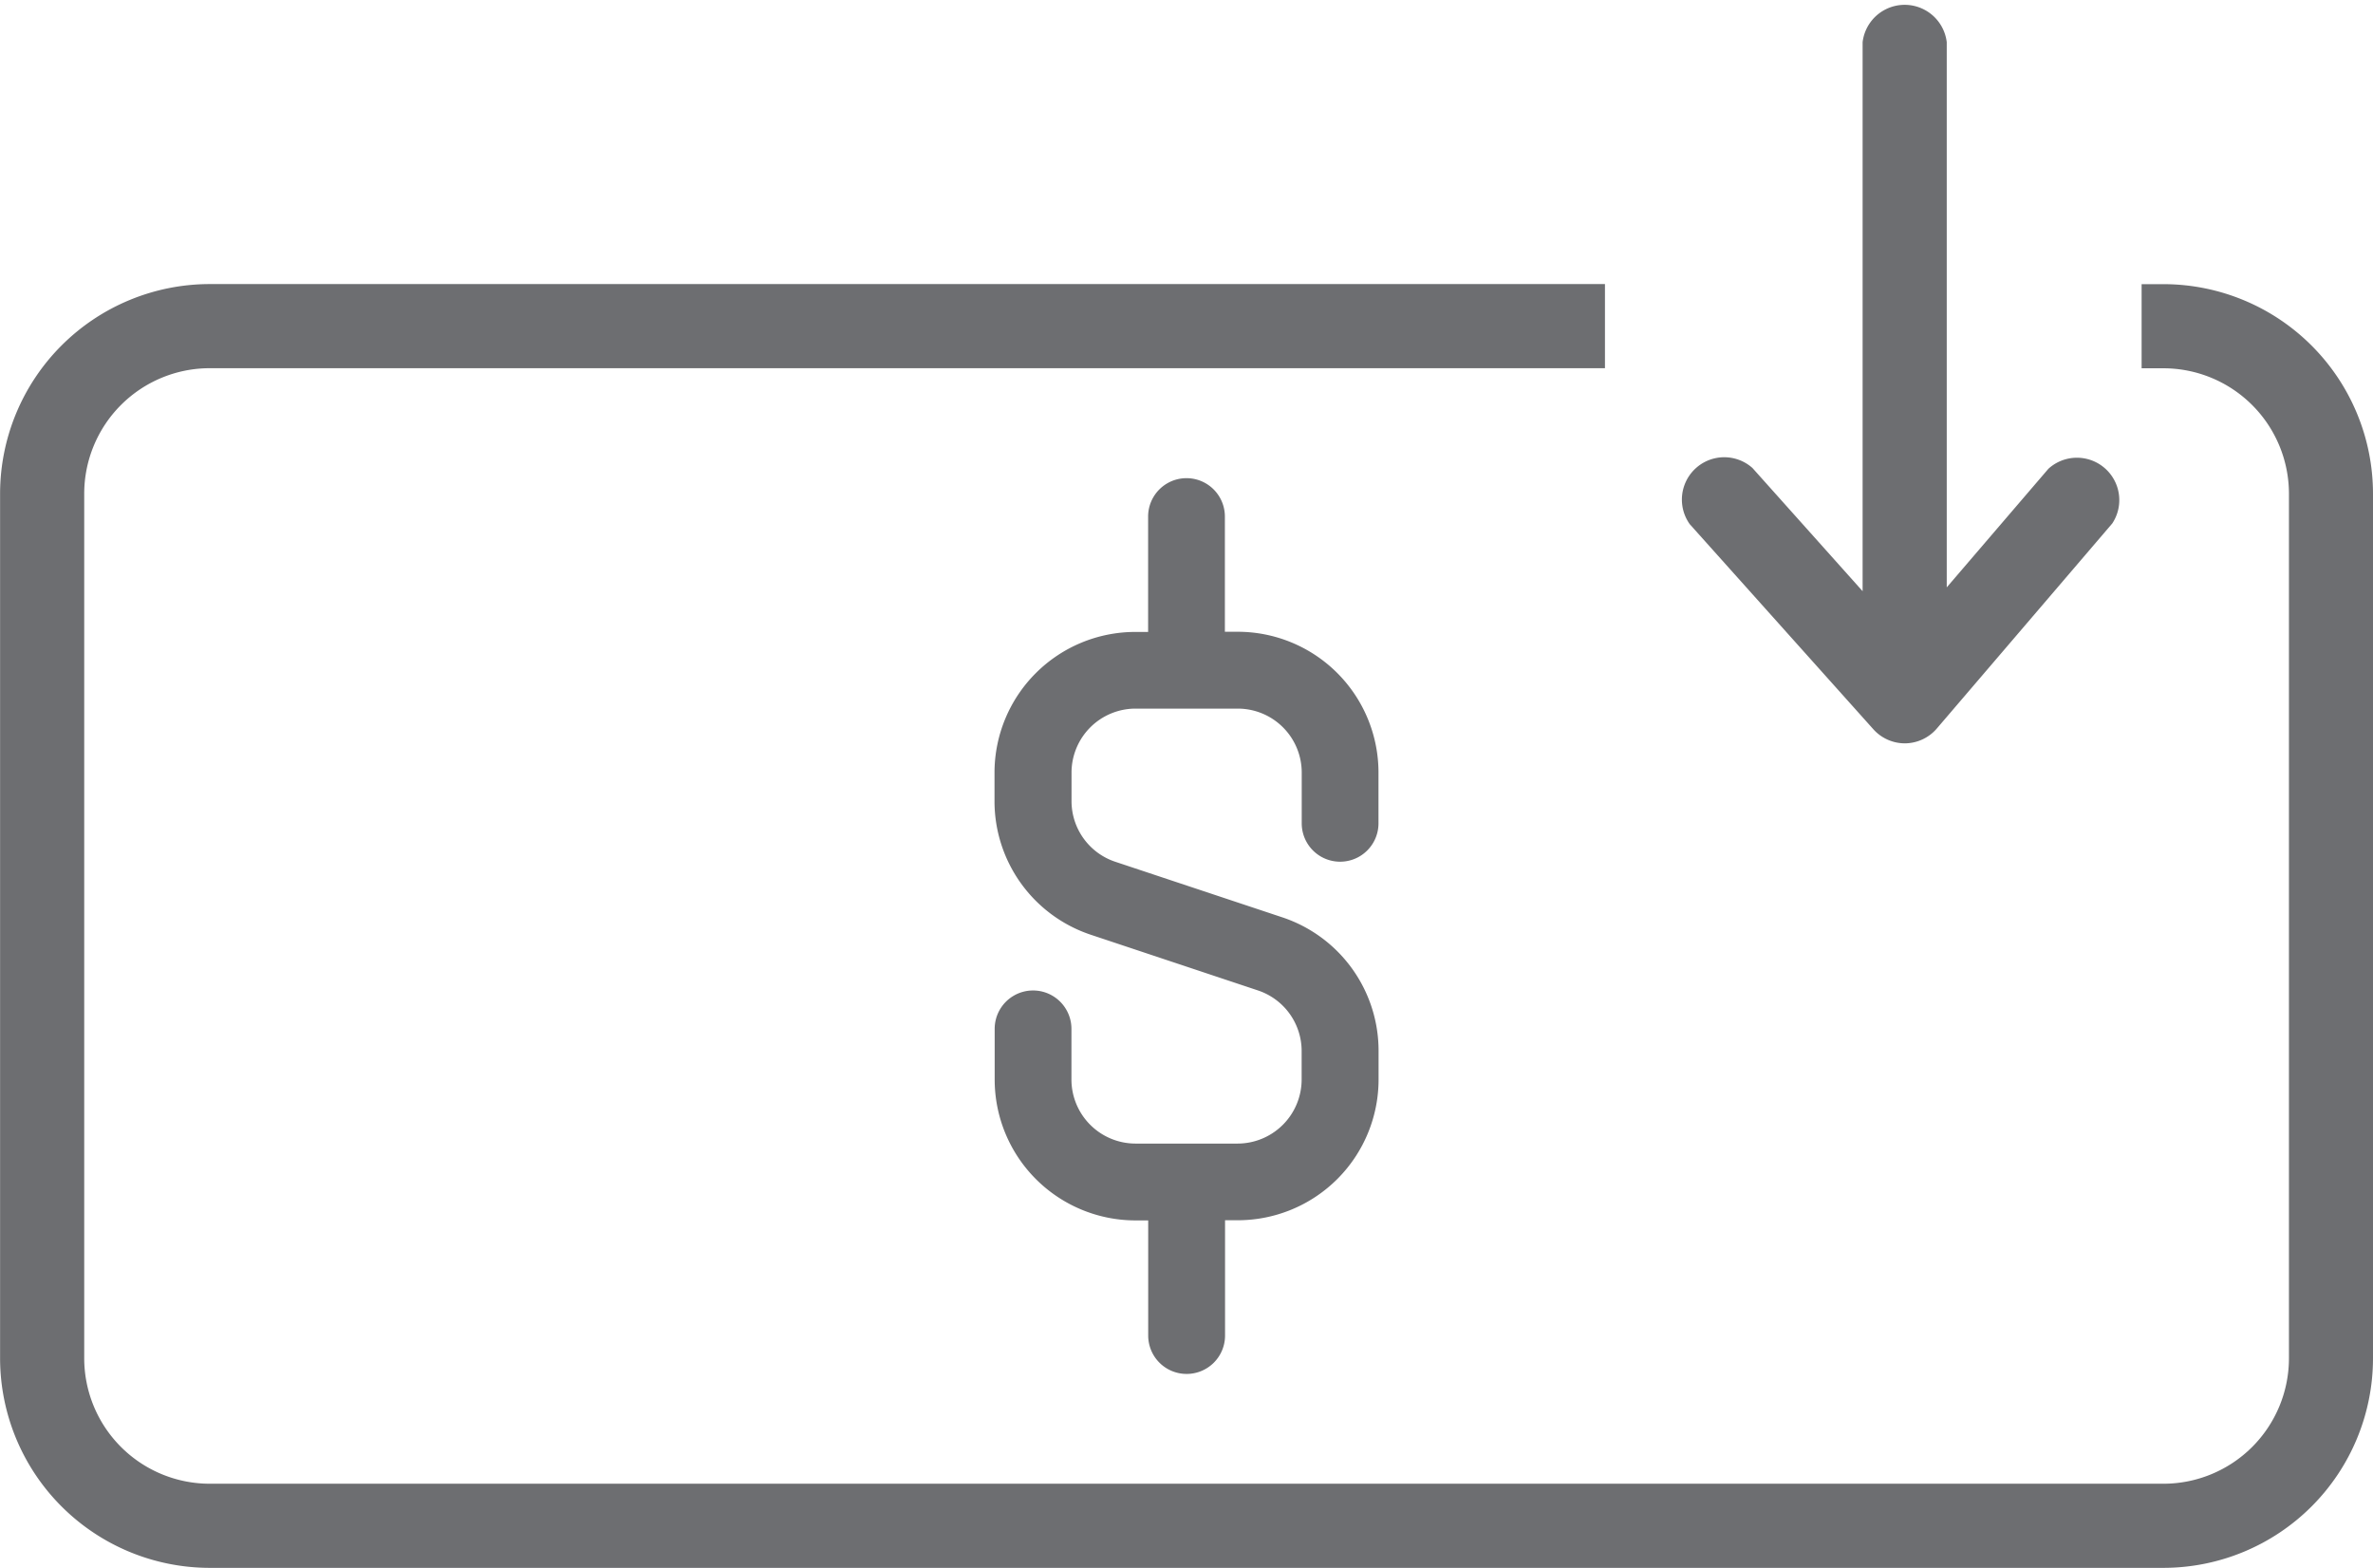
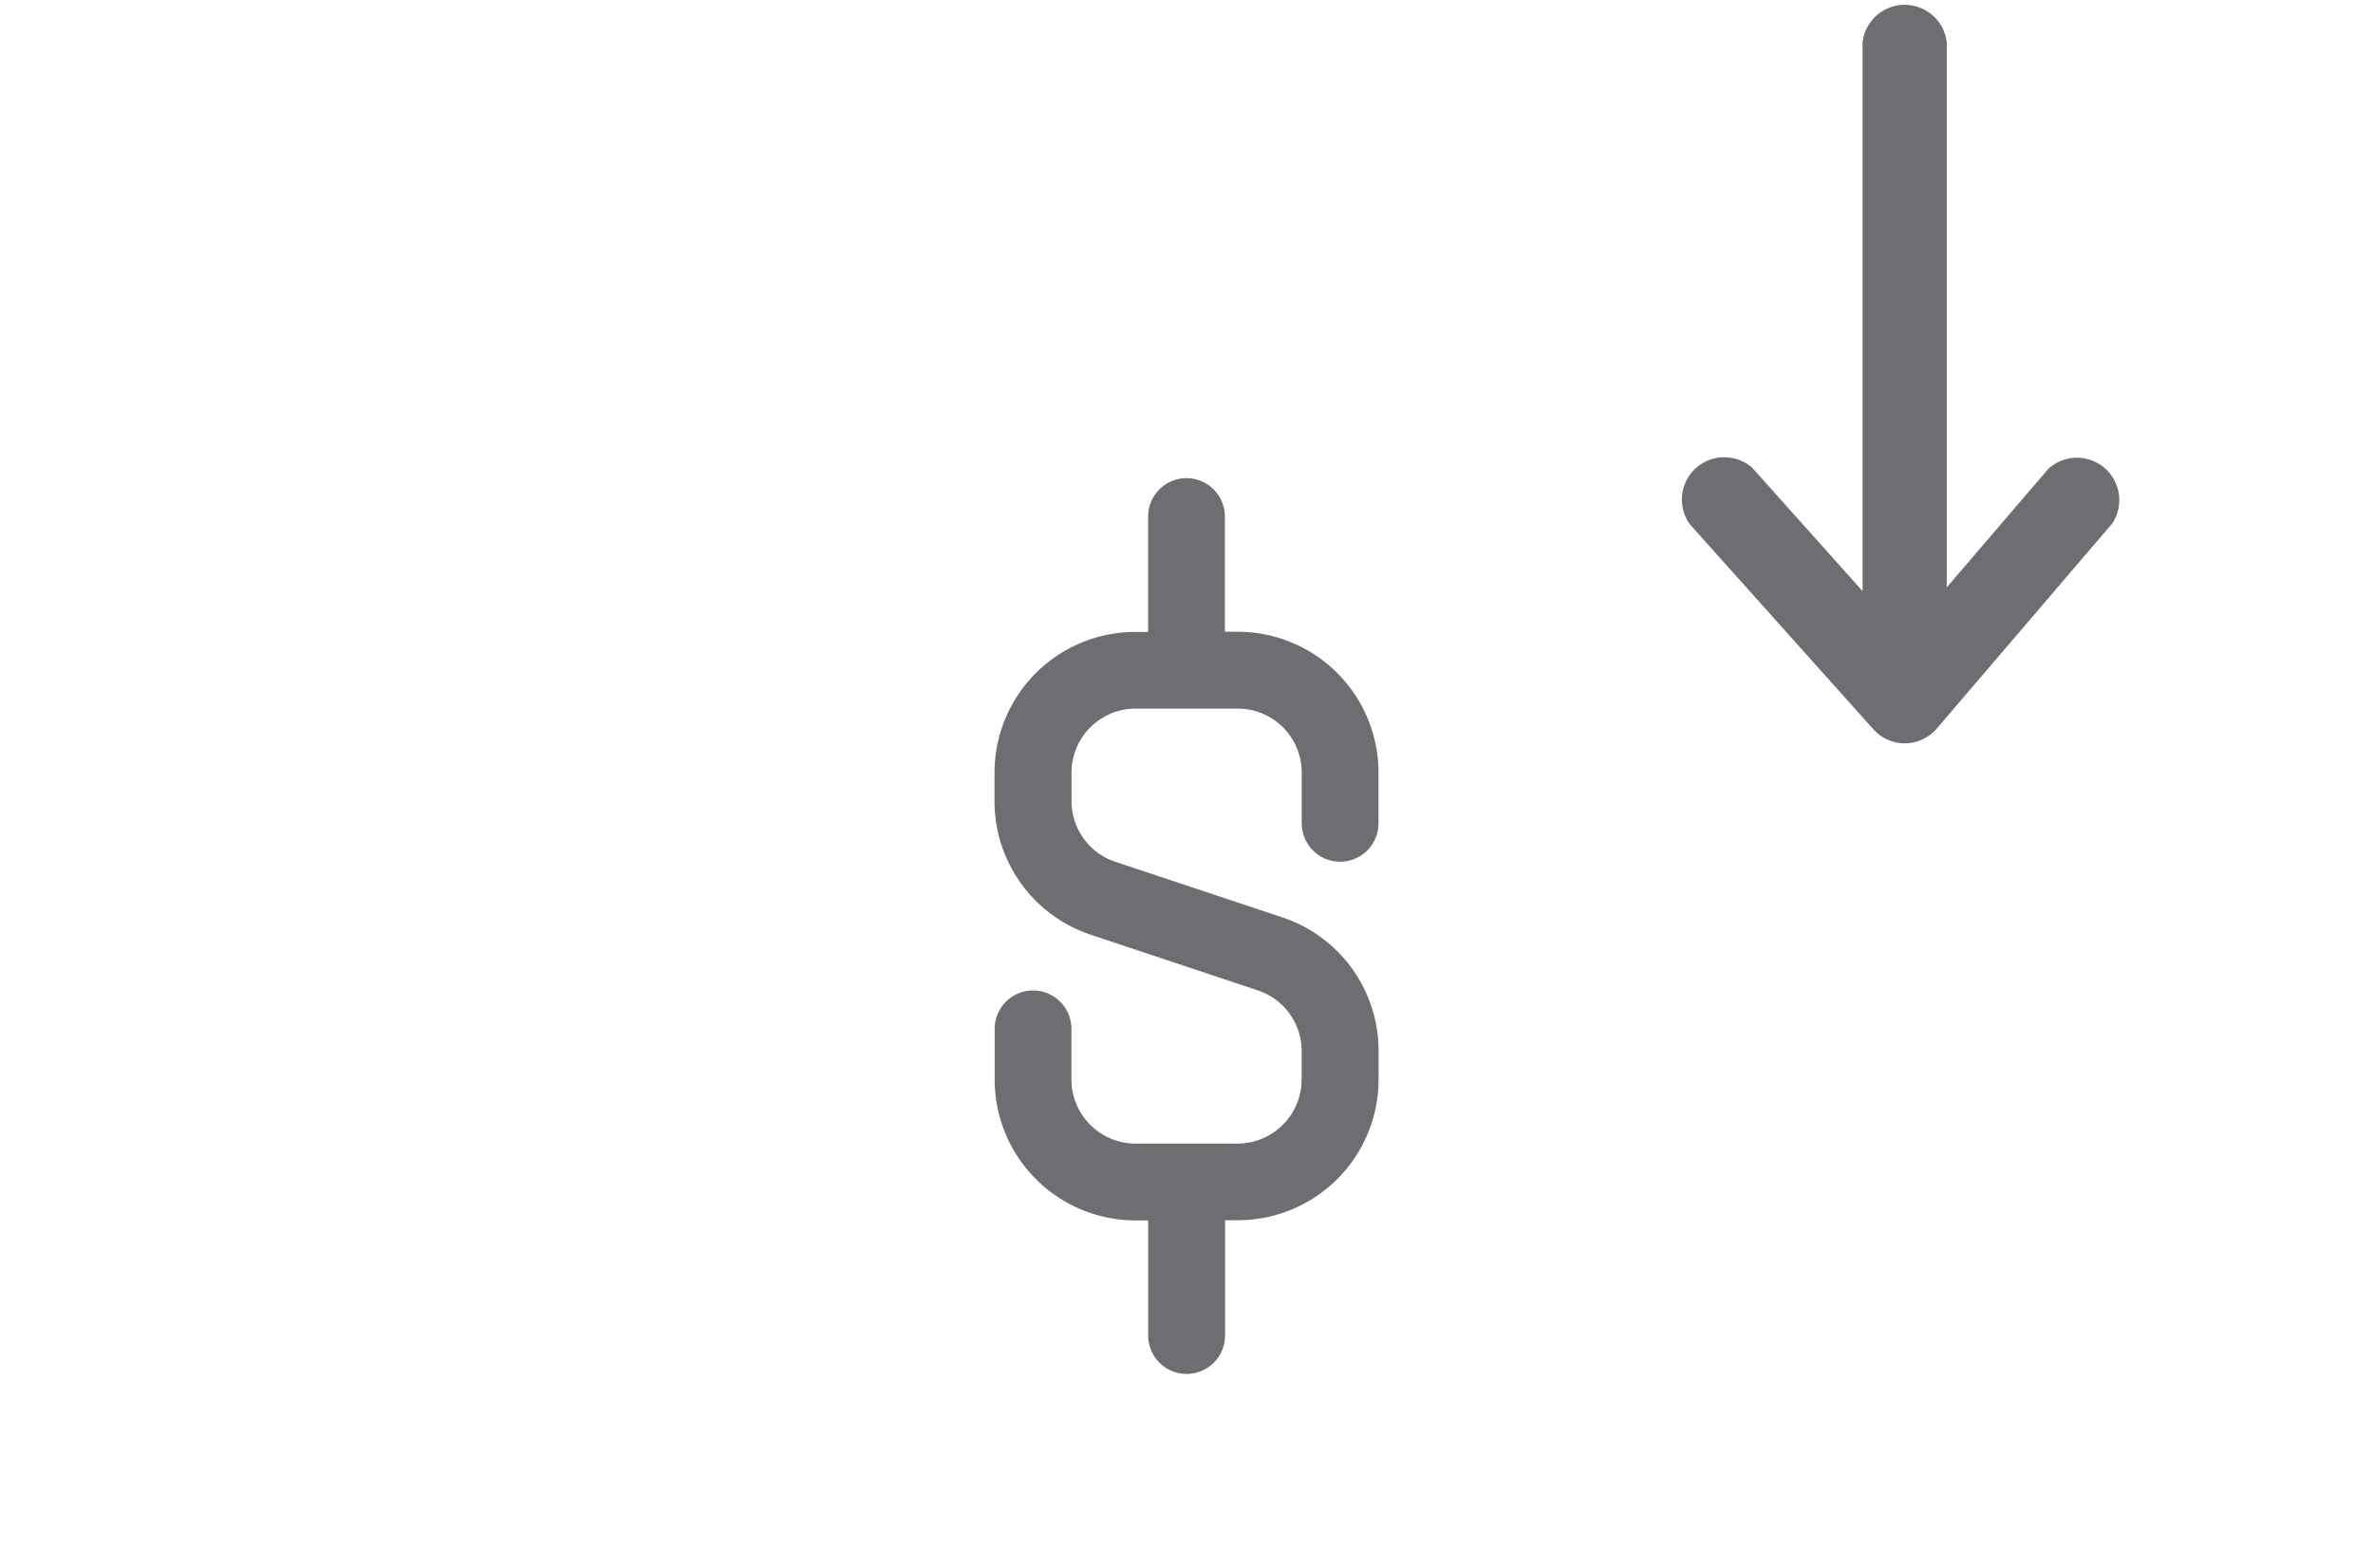
<svg xmlns="http://www.w3.org/2000/svg" width="28.008" height="18.506">
  <defs>
    <style>.a{fill:#6d6e71}</style>
  </defs>
-   <path class="a" d="M25.536 3.354h-.259v.993h.259a1.482 1.482 0 011.48 1.481v10.205a1.482 1.482 0 01-1.48 1.48H2.475a1.482 1.482 0 01-1.481-1.48V5.827a1.482 1.482 0 011.481-1.481h16.468v-.993H2.475A2.476 2.476 0 00.001 5.826v10.207a2.476 2.476 0 002.474 2.473h23.061a2.475 2.475 0 002.472-2.473V5.827a2.475 2.475 0 00-2.472-2.473z" />
  <path class="a" d="M22.111 8.608a.5.5 0 00.371.166h.005a.5.5 0 00.372-.174l2.072-2.422a.5.5 0 00-.754-.645l-1.2 1.4V.498a.5.5 0 00-.993 0v6.48l-1.3-1.454a.5.5 0 00-.741.662zM14.004 16.217a.453.453 0 00.455-.452v-1.362h.151a1.662 1.662 0 001.661-1.661v-.338a1.66 1.66 0 00-1.135-1.576l-1.972-.656a.755.755 0 01-.517-.717v-.337a.756.756 0 01.754-.754h1.208a.755.755 0 01.755.754v.6a.453.453 0 00.906 0v-.6a1.662 1.662 0 00-1.662-1.661h-.151v-1.36a.453.453 0 00-.906 0v1.362h-.152a1.662 1.662 0 00-1.661 1.661v.337a1.661 1.661 0 001.136 1.576l1.972.657a.754.754 0 01.517.716v.338a.757.757 0 01-.755.754H13.4a.757.757 0 01-.754-.754v-.6a.453.453 0 00-.906 0v.6a1.663 1.663 0 001.66 1.661h.152v1.361a.453.453 0 00.452.451z" />
</svg>